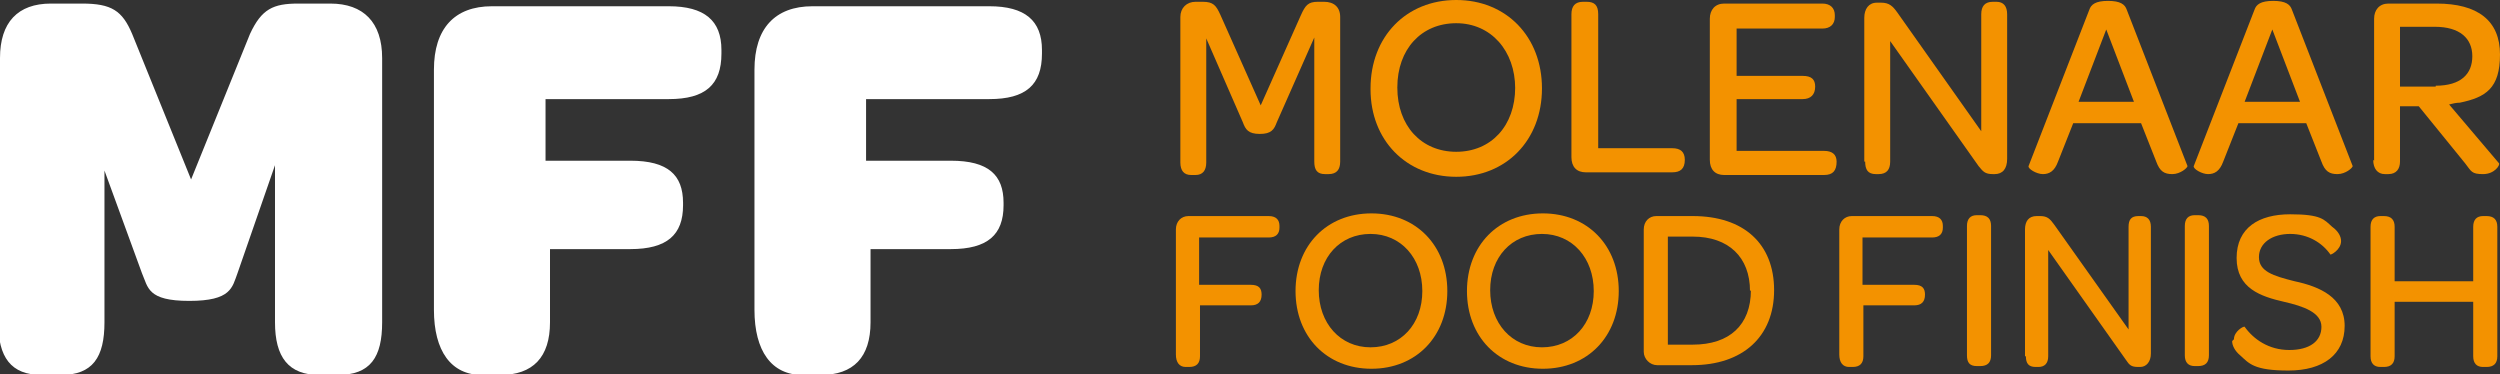
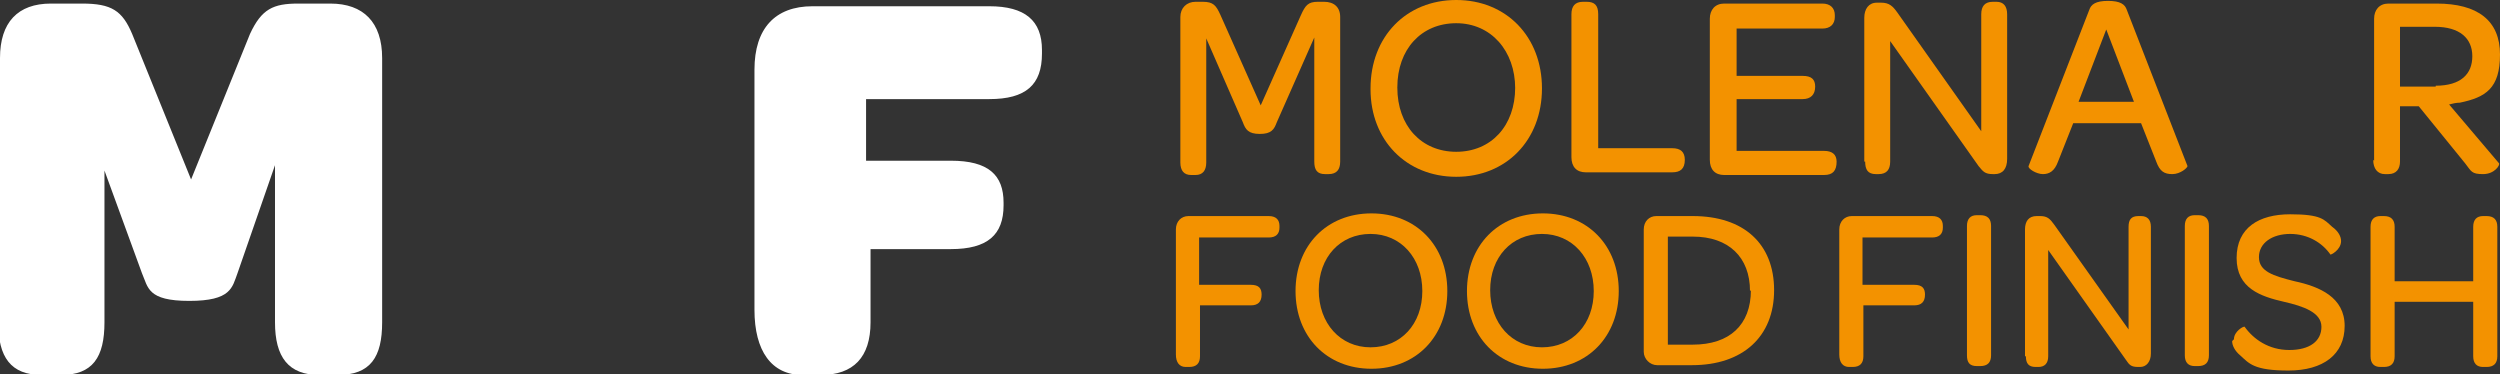
<svg xmlns="http://www.w3.org/2000/svg" id="Laag_1" data-name="Laag 1" width="280" height="41.9" version="1.1" viewBox="0 0 280 41.9">
  <rect x="0" y="0" width="280" height="41.9" fill="#333333" stroke="none" />
  <defs>
    <style>
      .cls-1 {
        fill: #f39200;
      }

      .cls-1, .cls-2 {
        stroke-width: 0px;
      }

      .cls-2 {
        fill: #fff;
      }
    </style>
  </defs>
  <g>
    <path class="cls-2" d="M0,6.5C0,2.5,2,.4,5.7.4h3.5c3.3,0,4.5.8,5.6,3.4l6.6,16.3L28,3.8c1.3-2.8,2.6-3.4,5.4-3.4h3.6c3.7,0,5.8,2.1,5.8,6.1v29.6c0,3.9-1.3,5.9-5,5.9h-2c-3.5,0-5-2-5-5.9v-17.6c0,0-4.2,12.1-4.2,12.1-.6,1.6-.7,3.1-5.4,3.1s-4.6-1.5-5.3-3.1l-4.2-11.5v17c0,3.9-1.3,5.9-4.9,5.9h-2.1c-3.5,0-4.9-2-4.9-5.9V6.5Z" />
-     <path class="cls-2" d="M48.6,7.8c0-4.6,2.3-7.1,6.5-7.1h19.8c4,0,5.9,1.6,5.9,4.9v.4c0,3.5-1.8,5.1-5.9,5.1h-13.8v6.9h9.5c4.2,0,5.9,1.6,5.9,4.7v.3c0,3.3-1.8,4.9-5.9,4.9h-9v8.2c0,3.9-1.9,5.9-5.6,5.9h-2c-3.5,0-5.4-2.7-5.4-7.3V7.8Z" />
    <path class="cls-2" d="M84.5,7.8c0-4.6,2.3-7.1,6.5-7.1h19.8c4,0,5.9,1.6,5.9,4.9v.4c0,3.5-1.8,5.1-5.9,5.1h-13.8v6.9h9.5c4.2,0,5.9,1.6,5.9,4.7v.3c0,3.3-1.8,4.9-5.9,4.9h-9v8.2c0,3.9-1.9,5.9-5.6,5.9h-2c-3.5,0-5.4-2.7-5.4-7.3V7.8Z" />
  </g>
  <g>
    <path class="cls-1" d="M132.2,1.9c0-1,.7-1.7,1.7-1.7h.8c1.2,0,1.5.4,2,1.5l4.5,10.1,4.5-10.1c.5-1.1.8-1.5,1.9-1.5h.7c1.1,0,1.8.6,1.8,1.7v16.2c0,.9-.4,1.4-1.3,1.4h-.4c-.9,0-1.2-.5-1.2-1.4V4.2l-4.2,9.5c-.3.8-.6,1.3-1.9,1.3s-1.6-.5-1.9-1.3l-4.1-9.4v13.9c0,.9-.4,1.4-1.2,1.4h-.5c-.8,0-1.2-.5-1.2-1.4V1.9Z" />
    <path class="cls-1" d="M153.5,9.9c0-5.8,4-9.9,9.6-9.9s9.6,4.1,9.6,9.9-4,9.9-9.6,9.9-9.6-4.1-9.6-9.8ZM169.7,9.9c0-4.2-2.7-7.3-6.6-7.3s-6.6,2.9-6.6,7.2,2.7,7.2,6.6,7.2,6.6-2.9,6.6-7.2Z" />
    <path class="cls-1" d="M176,17.7V1.6c0-.9.4-1.4,1.3-1.4h.4c.9,0,1.3.4,1.3,1.4v15h8.3c.9,0,1.4.4,1.4,1.3h0c0,1-.5,1.4-1.4,1.4h-9.7c-1,0-1.6-.6-1.6-1.7Z" />
    <path class="cls-1" d="M191.5,17.7V2.1c0-1,.6-1.7,1.6-1.7h11c.9,0,1.4.5,1.4,1.3v.2c0,.8-.5,1.3-1.4,1.3h-9.6v5.3h7.4c1,0,1.4.4,1.4,1.2h0c0,.9-.5,1.4-1.4,1.4h-7.4v5.8h9.8c.9,0,1.4.4,1.4,1.2h0c0,1-.4,1.5-1.4,1.5h-11.2c-1,0-1.6-.6-1.6-1.7Z" />
    <path class="cls-1" d="M208.8,18.1V2c0-1,.5-1.7,1.4-1.7h.5c.9,0,1.3.4,1.8,1.1l9.4,13.3V1.6c0-.9.4-1.4,1.3-1.4h.4c.8,0,1.2.5,1.2,1.4v16.2c0,1.1-.5,1.7-1.4,1.7h-.2c-.9,0-1.1-.3-1.6-.9l-9.9-14v13.5c0,.9-.4,1.4-1.3,1.4h-.3c-.9,0-1.2-.5-1.2-1.4Z" />
    <path class="cls-1" d="M227.2,18.6l6.8-17.5c.2-.6.7-1,2.1-1s1.9.4,2.1,1l6.8,17.5c0,.2-.8.9-1.7.9s-1.4-.3-1.8-1.4l-1.7-4.3h-7.6l-1.7,4.3c-.4,1.1-1,1.4-1.7,1.4s-1.7-.6-1.6-.9ZM239,11.4l-3.1-8.1-3.1,8.1h6.1Z" />
-     <path class="cls-1" d="M245.7,18.6l6.8-17.5c.2-.6.7-1,2.1-1s1.9.4,2.1,1l6.8,17.5c0,.2-.8.9-1.7.9s-1.4-.3-1.8-1.4l-1.7-4.3h-7.6l-1.7,4.3c-.4,1.1-1,1.4-1.7,1.4s-1.7-.6-1.6-.9ZM257.6,11.4l-3.1-8.1-3.1,8.1h6.1Z" />
    <path class="cls-1" d="M265.9,18V2.1c0-1,.6-1.7,1.6-1.7h5.4c4.6,0,7.1,1.9,7.1,5.7s-1.6,4.8-4.5,5.4c-.4,0-.8.1-1.2.2l5.6,6.6c.1.2-.5,1.2-1.8,1.2s-1.3-.3-2-1.2l-5.2-6.4h-2.1v6.2c0,.8-.4,1.4-1.3,1.4h-.4c-.8,0-1.3-.6-1.3-1.6ZM272.8,9.6c2.8,0,4.1-1.3,4.1-3.3s-1.4-3.3-4.2-3.3h-3.9v6.7h4Z" />
  </g>
  <g>
    <path class="cls-1" d="M131.7,25.7c0-.9.6-1.5,1.4-1.5h9c.8,0,1.2.4,1.2,1.1v.2c0,.7-.4,1.1-1.2,1.1h-7.8v5.3h5.8c.9,0,1.2.4,1.2,1.1h0c0,.8-.4,1.2-1.2,1.2h-5.7v5.7c0,.8-.4,1.2-1.2,1.2h-.4c-.7,0-1.1-.5-1.1-1.4v-13.9Z" />
    <path class="cls-1" d="M145.1,32.6c0-5.1,3.5-8.7,8.5-8.7s8.5,3.6,8.5,8.7-3.5,8.7-8.5,8.7-8.5-3.6-8.5-8.7ZM159.3,32.6c0-3.7-2.4-6.4-5.8-6.4s-5.8,2.6-5.8,6.3,2.4,6.4,5.8,6.4,5.8-2.6,5.8-6.3Z" />
    <path class="cls-1" d="M164.3,32.6c0-5.1,3.5-8.7,8.5-8.7s8.5,3.6,8.5,8.7-3.5,8.7-8.5,8.7-8.5-3.6-8.5-8.7ZM178.5,32.6c0-3.7-2.4-6.4-5.8-6.4s-5.8,2.6-5.8,6.3,2.4,6.4,5.8,6.4,5.8-2.6,5.8-6.3Z" />
    <path class="cls-1" d="M184.1,25.7c0-.9.6-1.5,1.4-1.5h4.1c5.7,0,9.1,3.1,9.1,8.3s-3.5,8.4-9.2,8.4h-3.9c-.8,0-1.5-.7-1.5-1.5v-13.8ZM196,32.6c0-3.8-2.4-6.1-6.4-6.1h-2.8v12.1h2.8c4.1,0,6.5-2.2,6.5-6.1Z" />
    <path class="cls-1" d="M206,25.7c0-.9.6-1.5,1.4-1.5h9c.8,0,1.2.4,1.2,1.1v.2c0,.7-.4,1.1-1.2,1.1h-7.8v5.3h5.8c.9,0,1.2.4,1.2,1.1h0c0,.8-.4,1.2-1.2,1.2h-5.7v5.7c0,.8-.4,1.2-1.2,1.2h-.4c-.7,0-1.1-.5-1.1-1.4v-13.9Z" />
    <path class="cls-1" d="M220.3,25.3c0-.8.4-1.2,1.1-1.2h.4c.8,0,1.2.4,1.2,1.2v14.5c0,.8-.4,1.2-1.2,1.2h-.4c-.8,0-1.1-.4-1.1-1.2v-14.5Z" />
    <path class="cls-1" d="M226.8,39.9v-14.2c0-.9.4-1.5,1.3-1.5h.4c.8,0,1.1.3,1.6,1l8.3,11.7v-11.5c0-.8.3-1.2,1.1-1.2h.3c.7,0,1.1.4,1.1,1.2v14.2c0,.9-.5,1.5-1.2,1.5h-.2c-.8,0-1-.2-1.4-.8l-8.7-12.3v11.9c0,.8-.4,1.2-1.1,1.2h-.3c-.8,0-1.1-.4-1.1-1.2Z" />
    <path class="cls-1" d="M244.7,25.3c0-.8.4-1.2,1.1-1.2h.4c.8,0,1.2.4,1.2,1.2v14.5c0,.8-.4,1.2-1.2,1.2h-.4c-.7,0-1.1-.4-1.1-1.2v-14.5Z" />
    <path class="cls-1" d="M250.2,38c0-.9,1.1-1.5,1.2-1.4,1,1.4,2.7,2.6,5,2.6s3.6-1,3.6-2.6-2-2.3-4.2-2.8c-2.6-.6-5.3-1.5-5.3-4.9s2.5-4.9,6-4.9,3.8.6,4.7,1.4c.7.5,1,1.1,1,1.6,0,1-1.2,1.6-1.2,1.5-.9-1.3-2.5-2.3-4.5-2.3s-3.5,1-3.5,2.6,1.6,2.1,4,2.7c2.8.6,5.6,1.8,5.6,5s-2.4,5-6.3,5-4.4-.8-5.4-1.7c-.6-.5-.9-1.1-.9-1.6Z" />
    <path class="cls-1" d="M265.5,39.9v-14.5c0-.8.4-1.2,1.1-1.2h.4c.8,0,1.2.4,1.2,1.2v6.1h8.8v-6.1c0-.8.4-1.2,1.1-1.2h.4c.8,0,1.2.4,1.2,1.2v14.5c0,.8-.4,1.2-1.2,1.2h-.4c-.7,0-1.1-.4-1.1-1.2v-6.1h-8.8v6.1c0,.8-.4,1.2-1.2,1.2h-.4c-.7,0-1.1-.4-1.1-1.2Z" />
  </g>
</svg>